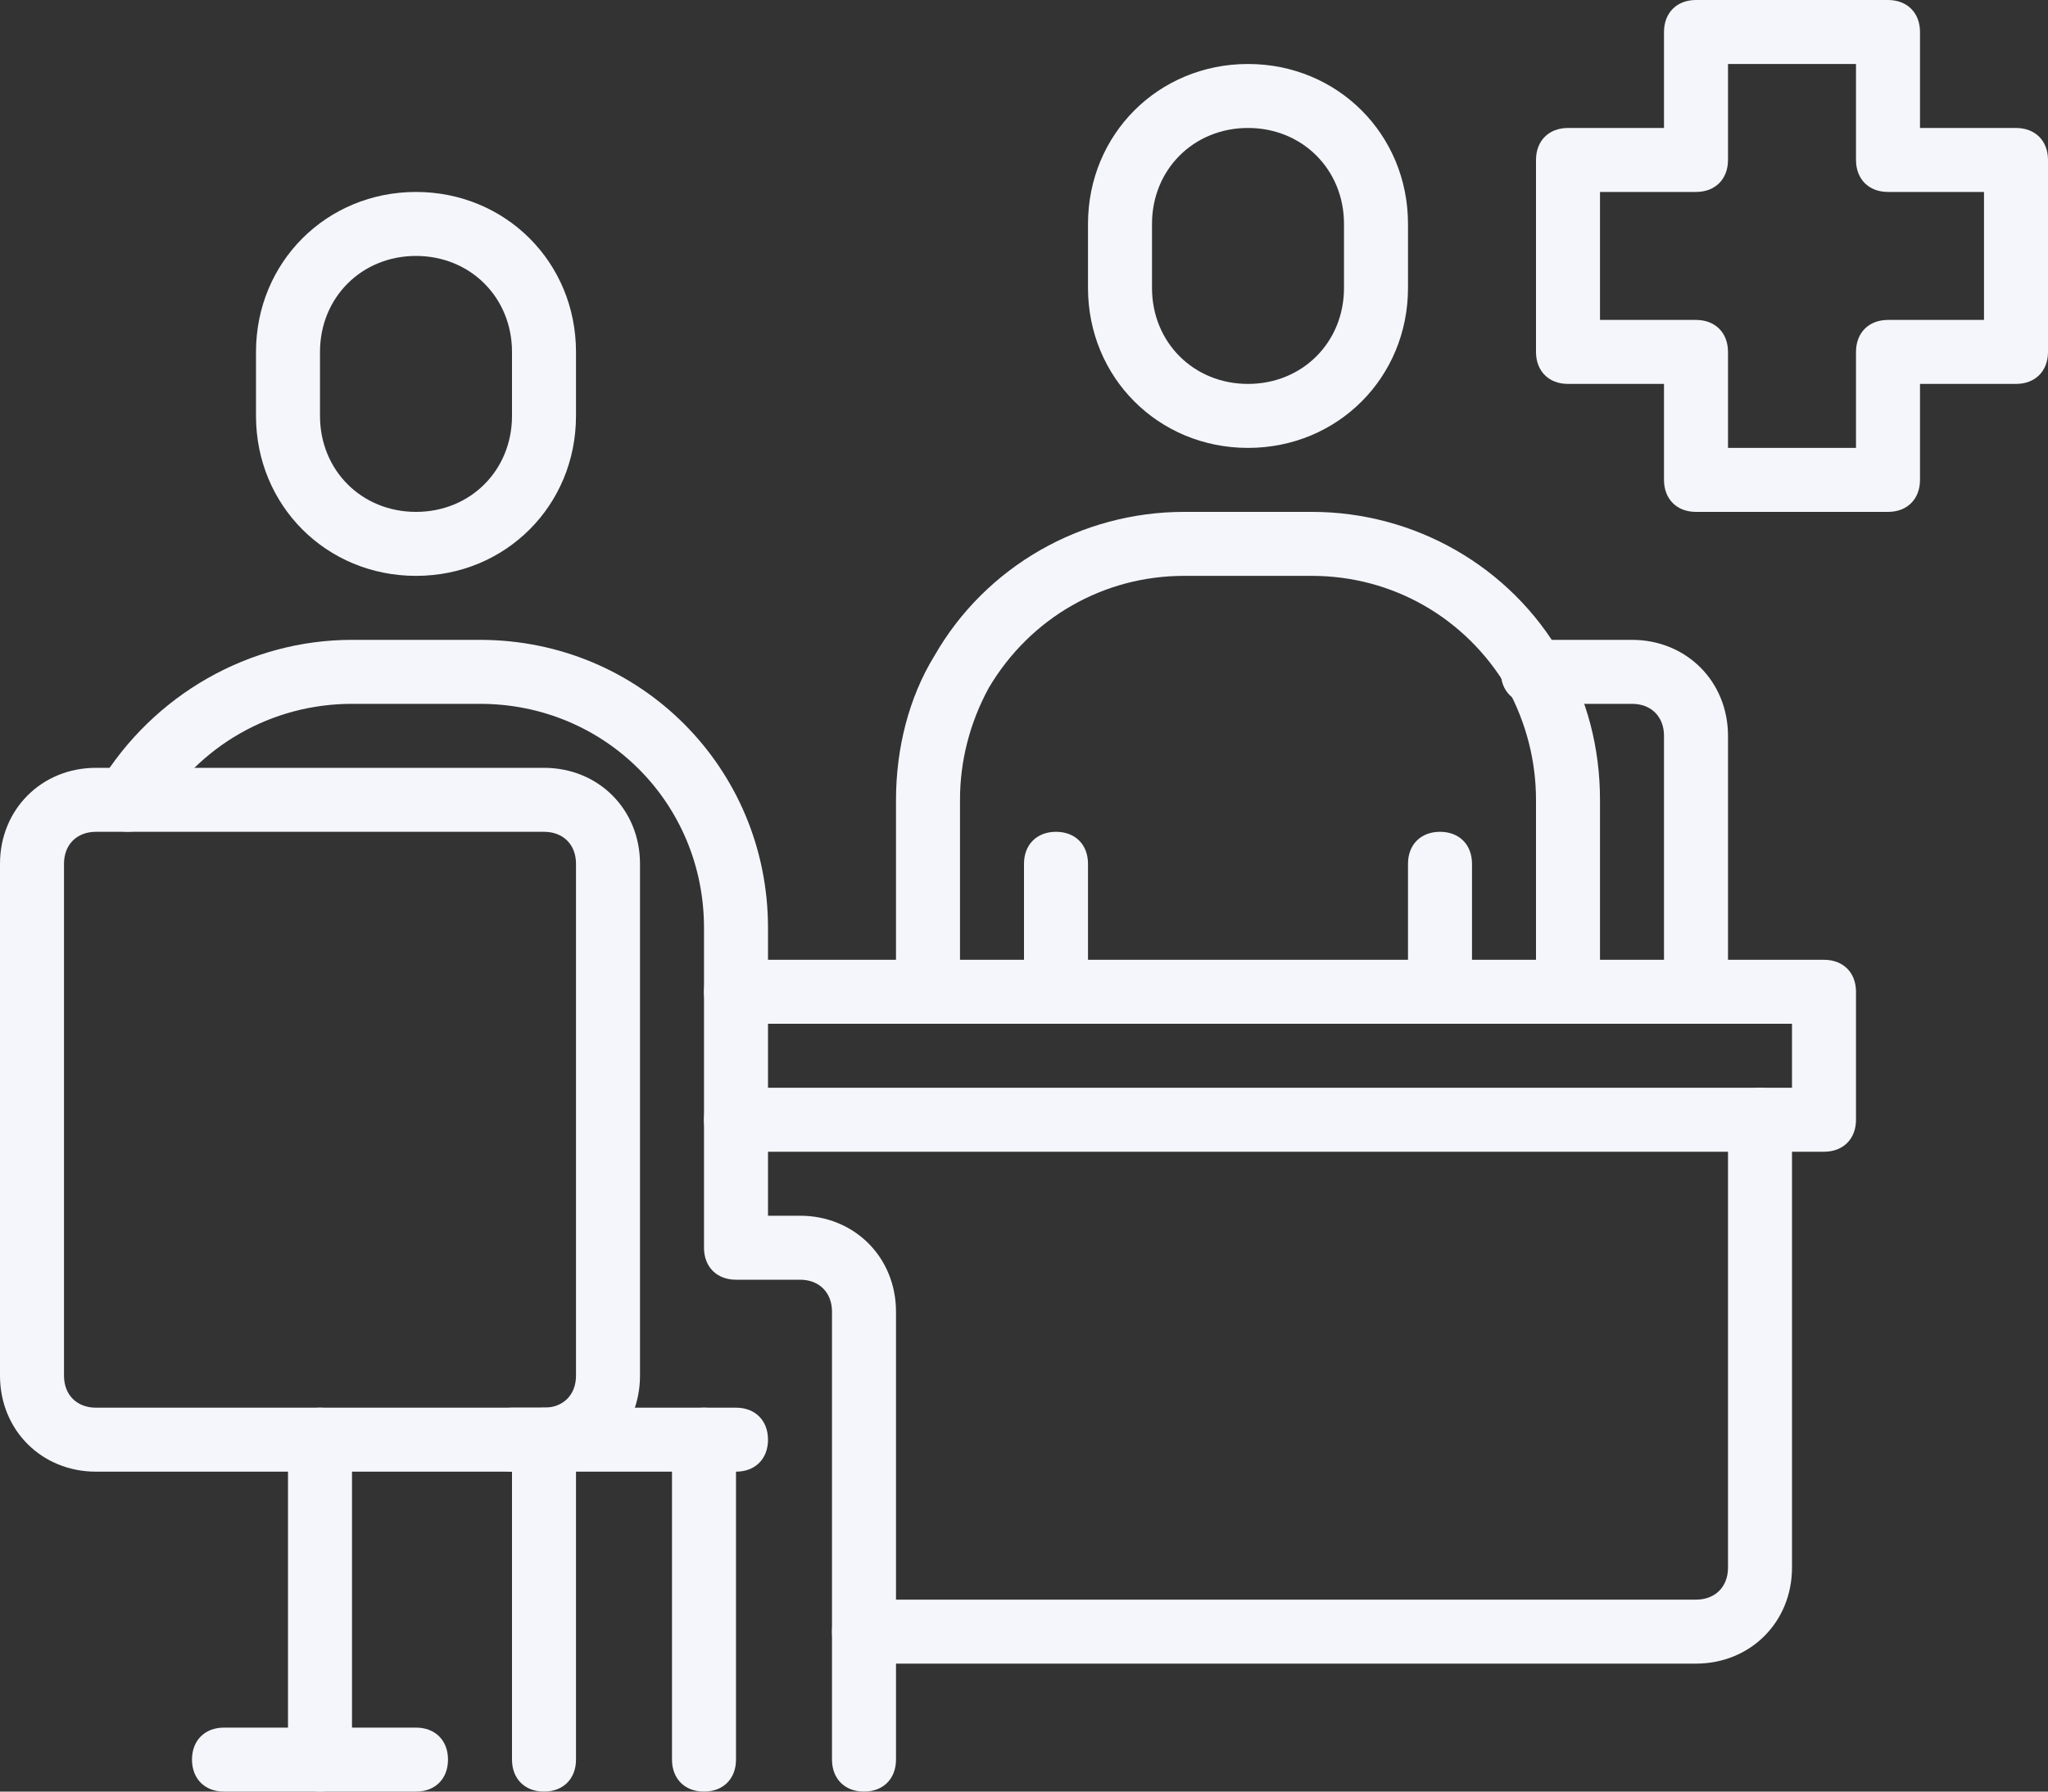
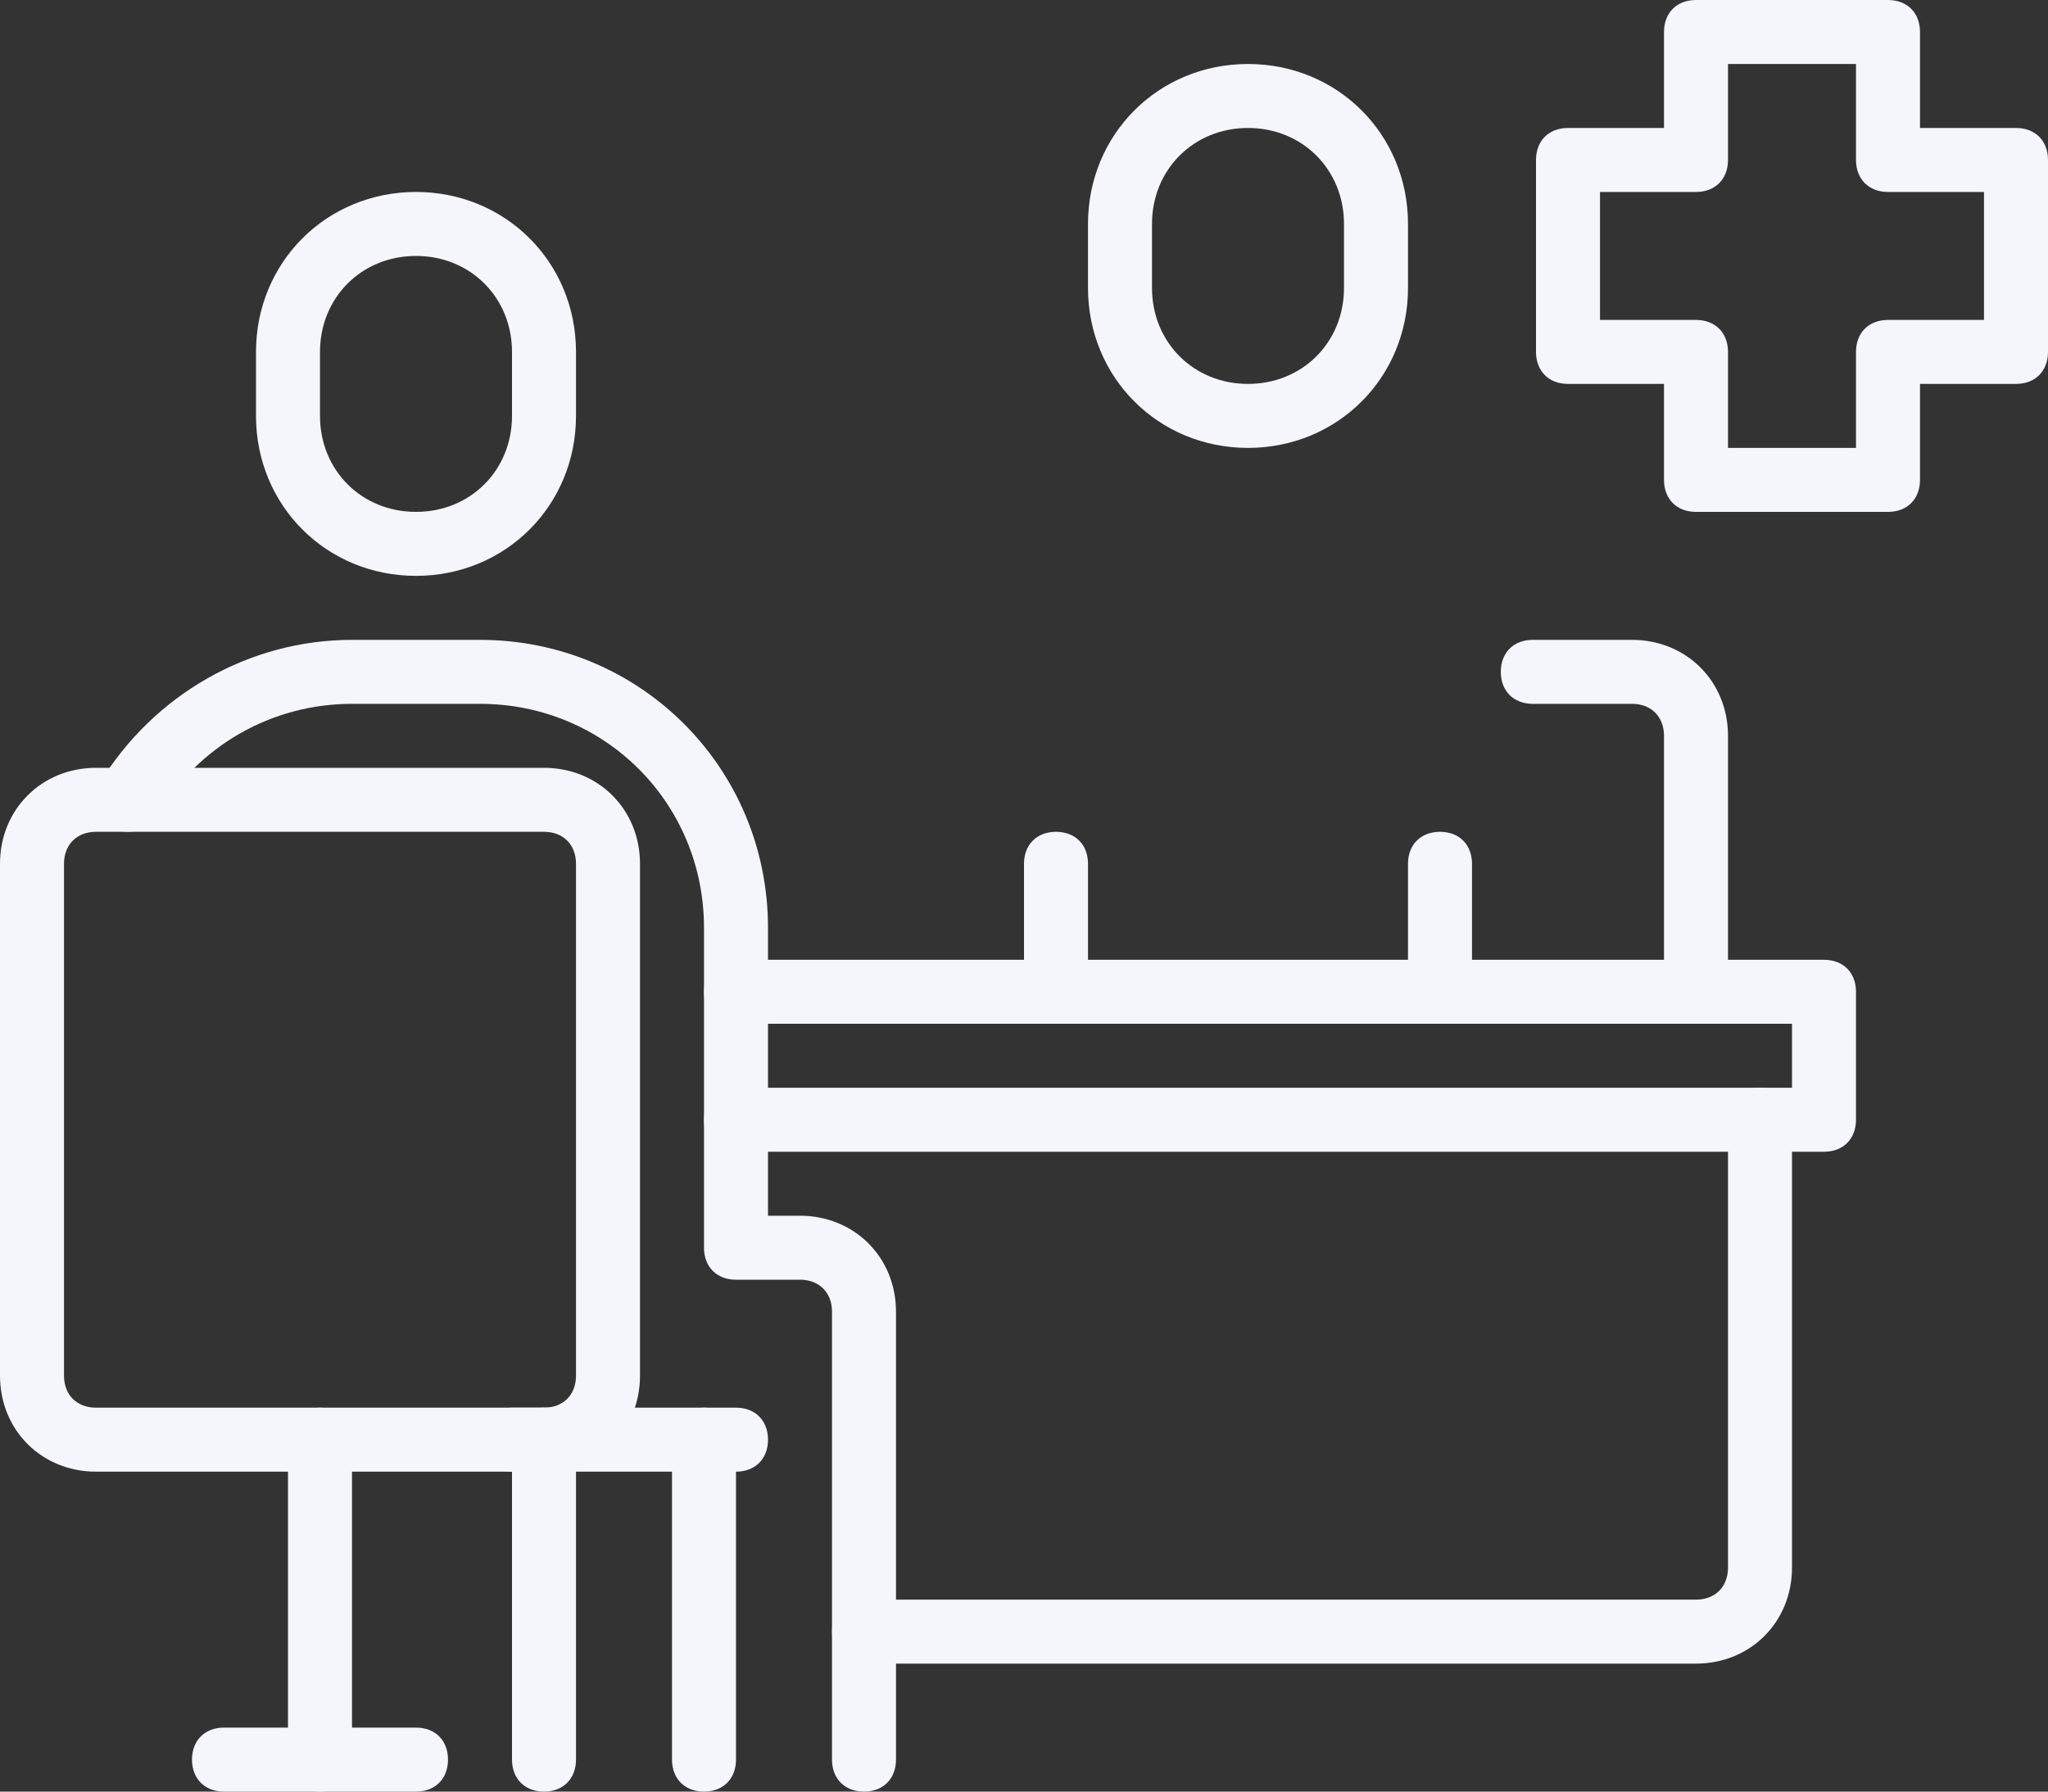
<svg xmlns="http://www.w3.org/2000/svg" fill="#f4f6fc" height="56" preserveAspectRatio="xMidYMid meet" version="1" viewBox="0.0 4.0 64.0 56.0" width="64" zoomAndPan="magnify">
  <rect x="0.0" y="4.0" width="64.0" height="56.0" fill="#333333" stroke="none" />
  <g>
    <g>
      <g id="change1_1">
        <path d="M22,60c-0.6,0-1-0.4-1-1V49c0-0.6,0.4-1,1-1s1,0.4,1,1v10C23,59.6,22.6,60,22,60z" fill="inherit" />
      </g>
      <g>
        <g>
          <g id="change1_12">
            <path d="M13,22c-2.8,0-5-2.2-5-5v-2c0-2.8,2.2-5,5-5s5,2.2,5,5v2C18,19.8,15.8,22,13,22z M13,12c-1.7,0-3,1.3-3,3v2 c0,1.7,1.3,3,3,3s3-1.3,3-3v-2C16,13.3,14.7,12,13,12z" fill="inherit" />
          </g>
          <g id="change1_3">
            <path d="M27,60c-0.6,0-1-0.4-1-1V45c0-0.6-0.4-1-1-1h-2c-0.6,0-1-0.4-1-1V33c0-3.9-3.1-7-7-7h-4c-2.5,0-4.8,1.3-6.1,3.5 c-0.3,0.5-0.9,0.6-1.4,0.4c-0.5-0.3-0.6-0.9-0.4-1.4C4.8,25.7,7.8,24,11,24h4c5,0,9,4,9,9v9h1c1.7,0,3,1.3,3,3v14 C28,59.6,27.6,60,27,60z" fill="inherit" />
          </g>
        </g>
        <g id="change1_11">
          <path d="M17,50H3c-1.7,0-3-1.3-3-3V31c0-1.7,1.3-3,3-3h14c1.7,0,3,1.3,3,3v16C20,48.7,18.7,50,17,50z M3,30c-0.6,0-1,0.4-1,1v16 c0,0.6,0.4,1,1,1h14c0.6,0,1-0.4,1-1V31c0-0.6-0.4-1-1-1H3z" fill="inherit" />
        </g>
        <g id="change1_16">
          <path d="M10,60c-0.6,0-1-0.4-1-1V49c0-0.6,0.4-1,1-1s1,0.4,1,1v10C11,59.6,10.6,60,10,60z" fill="inherit" />
        </g>
        <g id="change1_14">
          <path d="M23,50h-7c-0.6,0-1-0.4-1-1s0.4-1,1-1h7c0.6,0,1,0.4,1,1S23.6,50,23,50z" fill="inherit" />
        </g>
        <g id="change1_13">
          <path d="M17,60c-0.6,0-1-0.4-1-1V49c0-0.6,0.4-1,1-1s1,0.4,1,1v10C18,59.6,17.6,60,17,60z" fill="inherit" />
        </g>
        <g id="change1_7">
          <path d="M13,60H7c-0.6,0-1-0.4-1-1s0.4-1,1-1h6c0.6,0,1,0.4,1,1S13.6,60,13,60z" fill="inherit" />
        </g>
      </g>
      <g>
        <g id="change1_5">
          <path d="M57,40H23c-0.6,0-1-0.4-1-1s0.4-1,1-1h33v-2H23c-0.6,0-1-0.4-1-1s0.4-1,1-1h34c0.6,0,1,0.4,1,1v4C58,39.6,57.6,40,57,40 z" fill="inherit" />
        </g>
        <g id="change1_8">
          <path d="M53,56H27c-0.6,0-1-0.4-1-1s0.4-1,1-1h26c0.6,0,1-0.4,1-1V39c0-0.6,0.4-1,1-1s1,0.4,1,1v14C56,54.7,54.7,56,53,56z" fill="inherit" />
        </g>
      </g>
      <g id="change1_9">
        <path d="M59,20h-6c-0.6,0-1-0.4-1-1v-3h-3c-0.6,0-1-0.4-1-1V9c0-0.6,0.4-1,1-1h3V5c0-0.6,0.4-1,1-1h6c0.6,0,1,0.4,1,1v3h3 c0.6,0,1,0.4,1,1v6c0,0.6-0.4,1-1,1h-3v3C60,19.6,59.6,20,59,20z M54,18h4v-3c0-0.6,0.4-1,1-1h3v-4h-3c-0.6,0-1-0.4-1-1V6h-4v3 c0,0.6-0.4,1-1,1h-3v4h3c0.6,0,1,0.4,1,1V18z" fill="inherit" />
      </g>
      <g>
        <g>
          <g id="change1_6">
            <path d="M39,18c-2.8,0-5-2.2-5-5v-2c0-2.8,2.2-5,5-5s5,2.2,5,5v2C44,15.8,41.8,18,39,18z M39,8c-1.7,0-3,1.3-3,3v2 c0,1.7,1.3,3,3,3s3-1.3,3-3v-2C42,9.3,40.7,8,39,8z" fill="inherit" />
          </g>
          <g id="change1_10">
-             <path d="M49,36c-0.6,0-1-0.4-1-1v-6c0-1.2-0.3-2.4-0.9-3.5C45.8,23.3,43.5,22,41,22h-4c-2.5,0-4.8,1.3-6.1,3.5 C30.3,26.6,30,27.8,30,29v6c0,0.6-0.4,1-1,1s-1-0.4-1-1v-6c0-1.6,0.4-3.2,1.2-4.5c1.6-2.8,4.6-4.5,7.8-4.5h4 c3.2,0,6.2,1.7,7.8,4.5c0.8,1.3,1.2,2.9,1.2,4.5v6C50,35.6,49.6,36,49,36z" fill="inherit" />
-           </g>
+             </g>
          <g id="change1_4">
            <path d="M33,36c-0.6,0-1-0.4-1-1v-4c0-0.6,0.4-1,1-1s1,0.4,1,1v4C34,35.6,33.6,36,33,36z" fill="inherit" />
          </g>
          <g id="change1_15">
            <path d="M45,36c-0.6,0-1-0.4-1-1v-4c0-0.6,0.4-1,1-1s1,0.4,1,1v4C46,35.6,45.6,36,45,36z" fill="inherit" />
          </g>
        </g>
        <g id="change1_2">
          <path d="M53,36c-0.6,0-1-0.4-1-1v-8c0-0.6-0.4-1-1-1h-3.1c-0.6,0-1-0.4-1-1s0.4-1,1-1H51c1.7,0,3,1.3,3,3v8 C54,35.6,53.6,36,53,36z" fill="inherit" />
        </g>
      </g>
    </g>
  </g>
</svg>